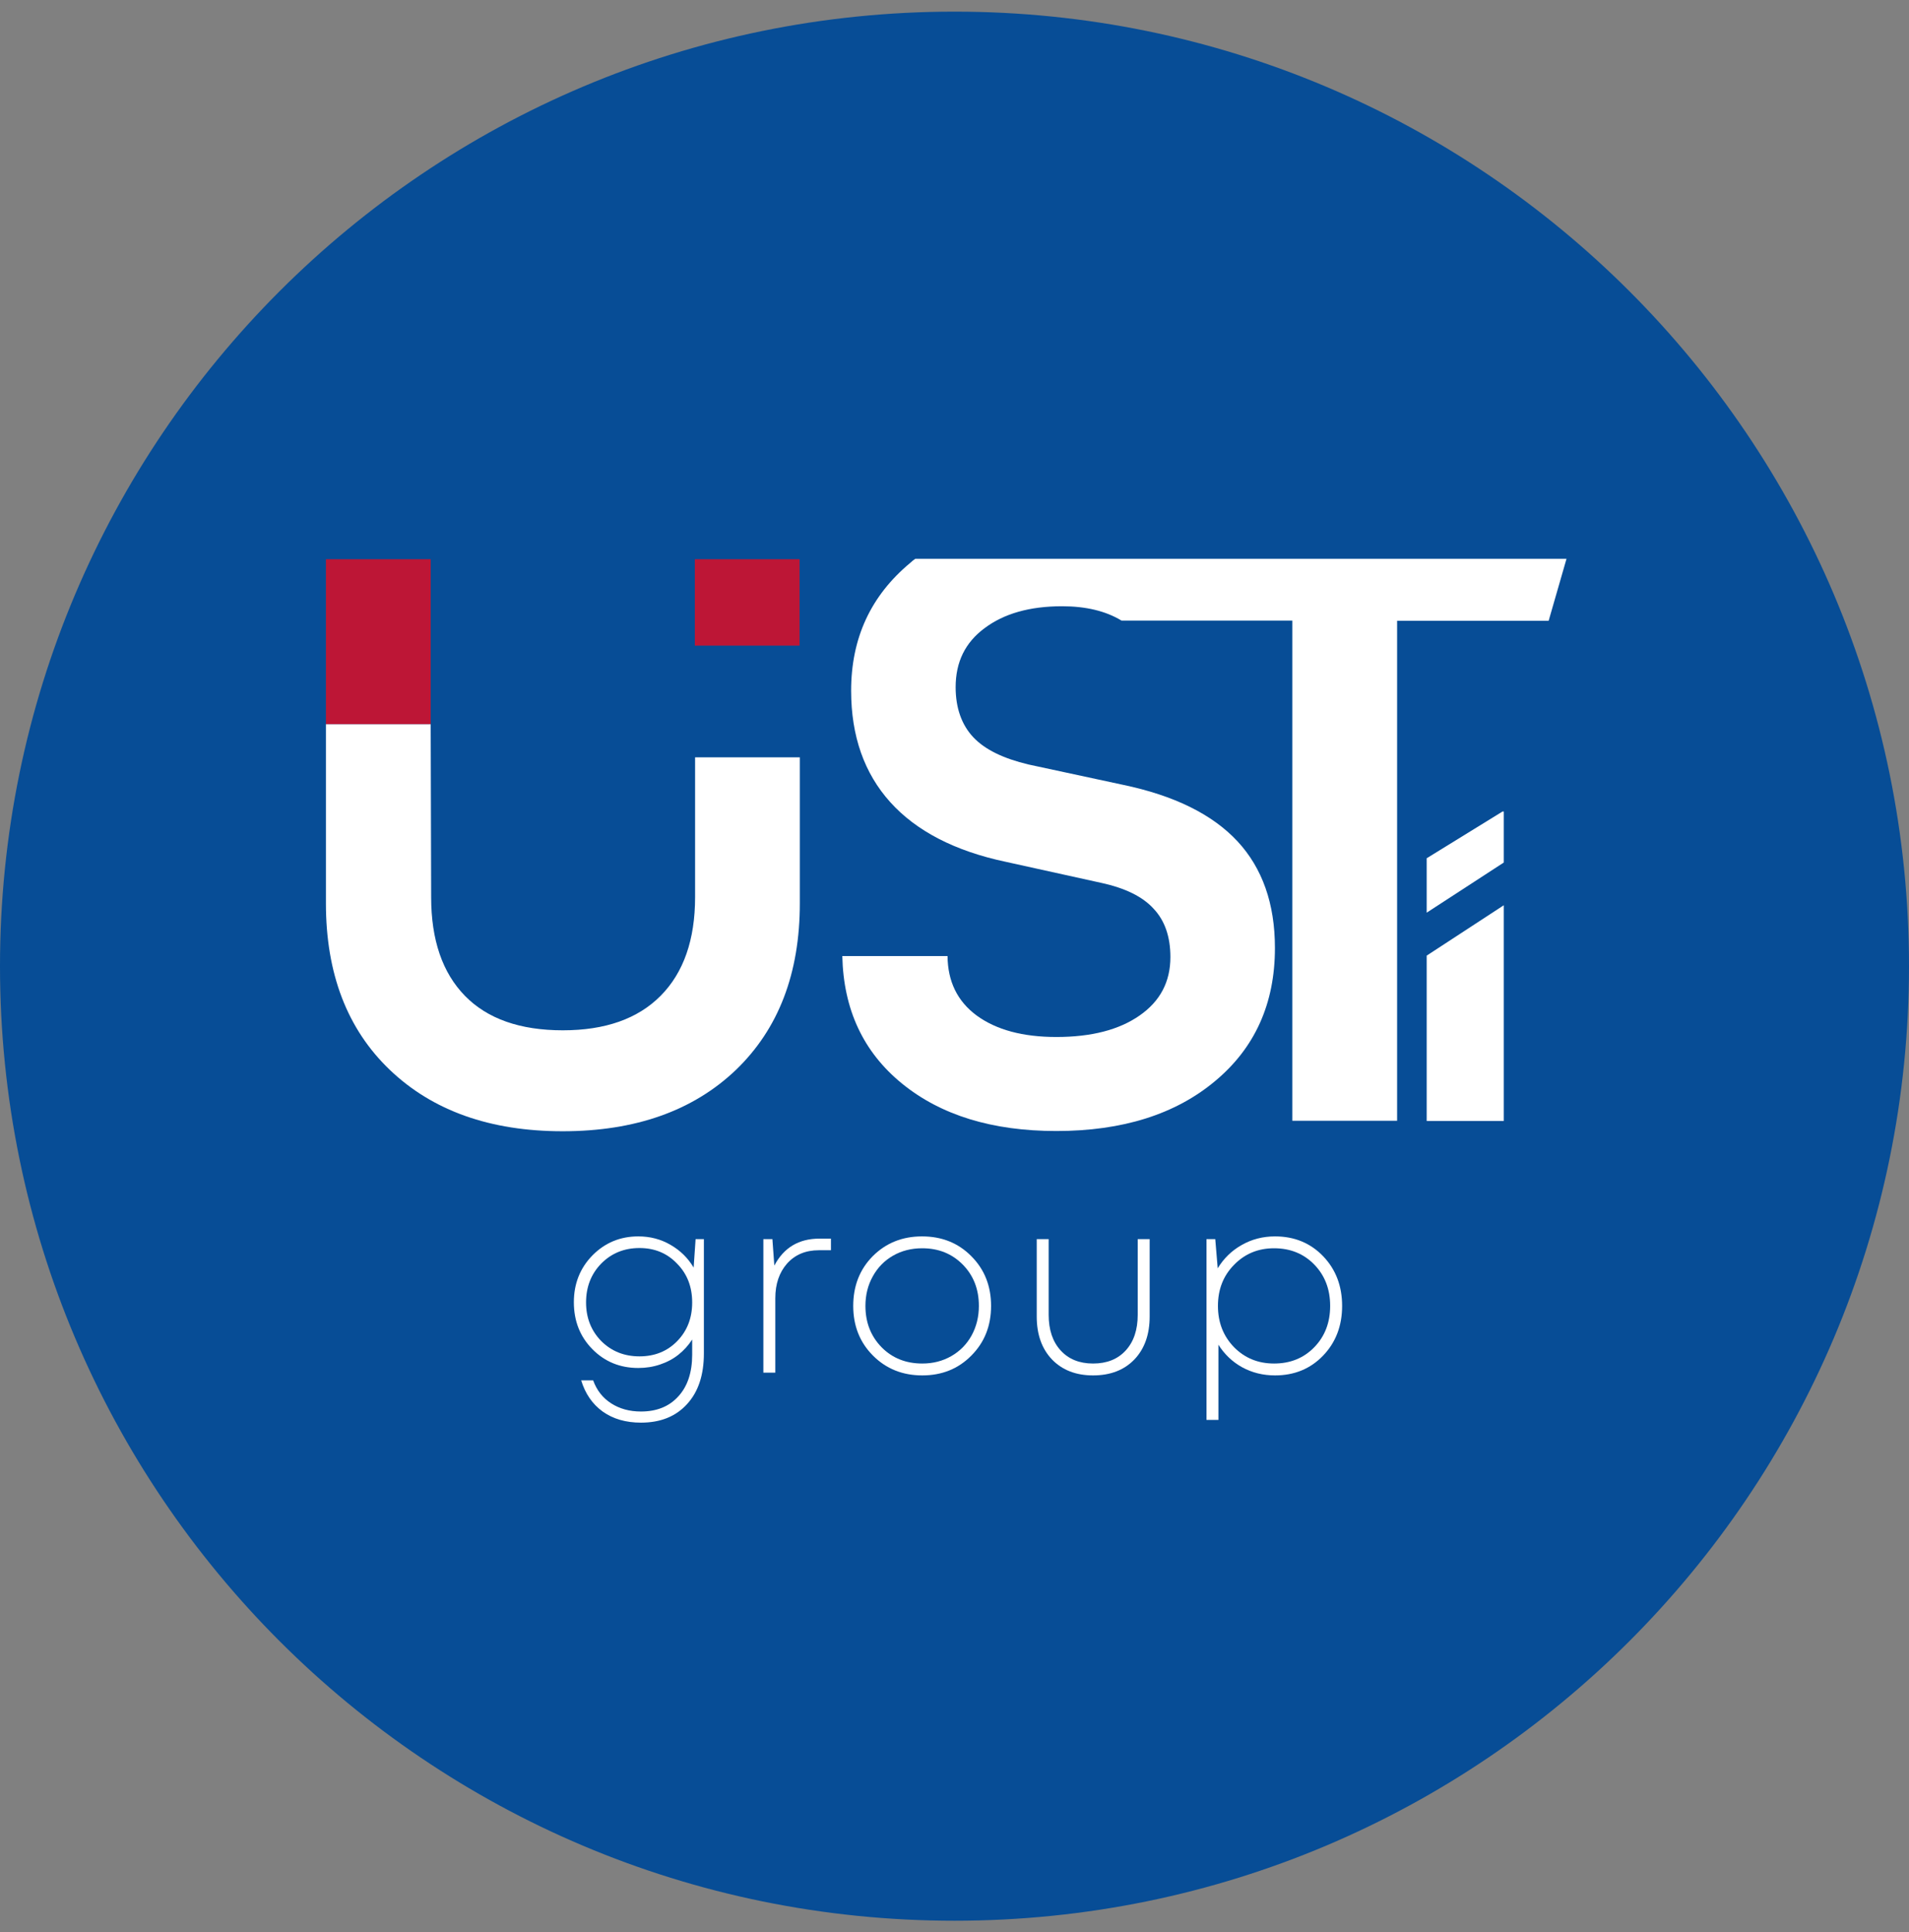
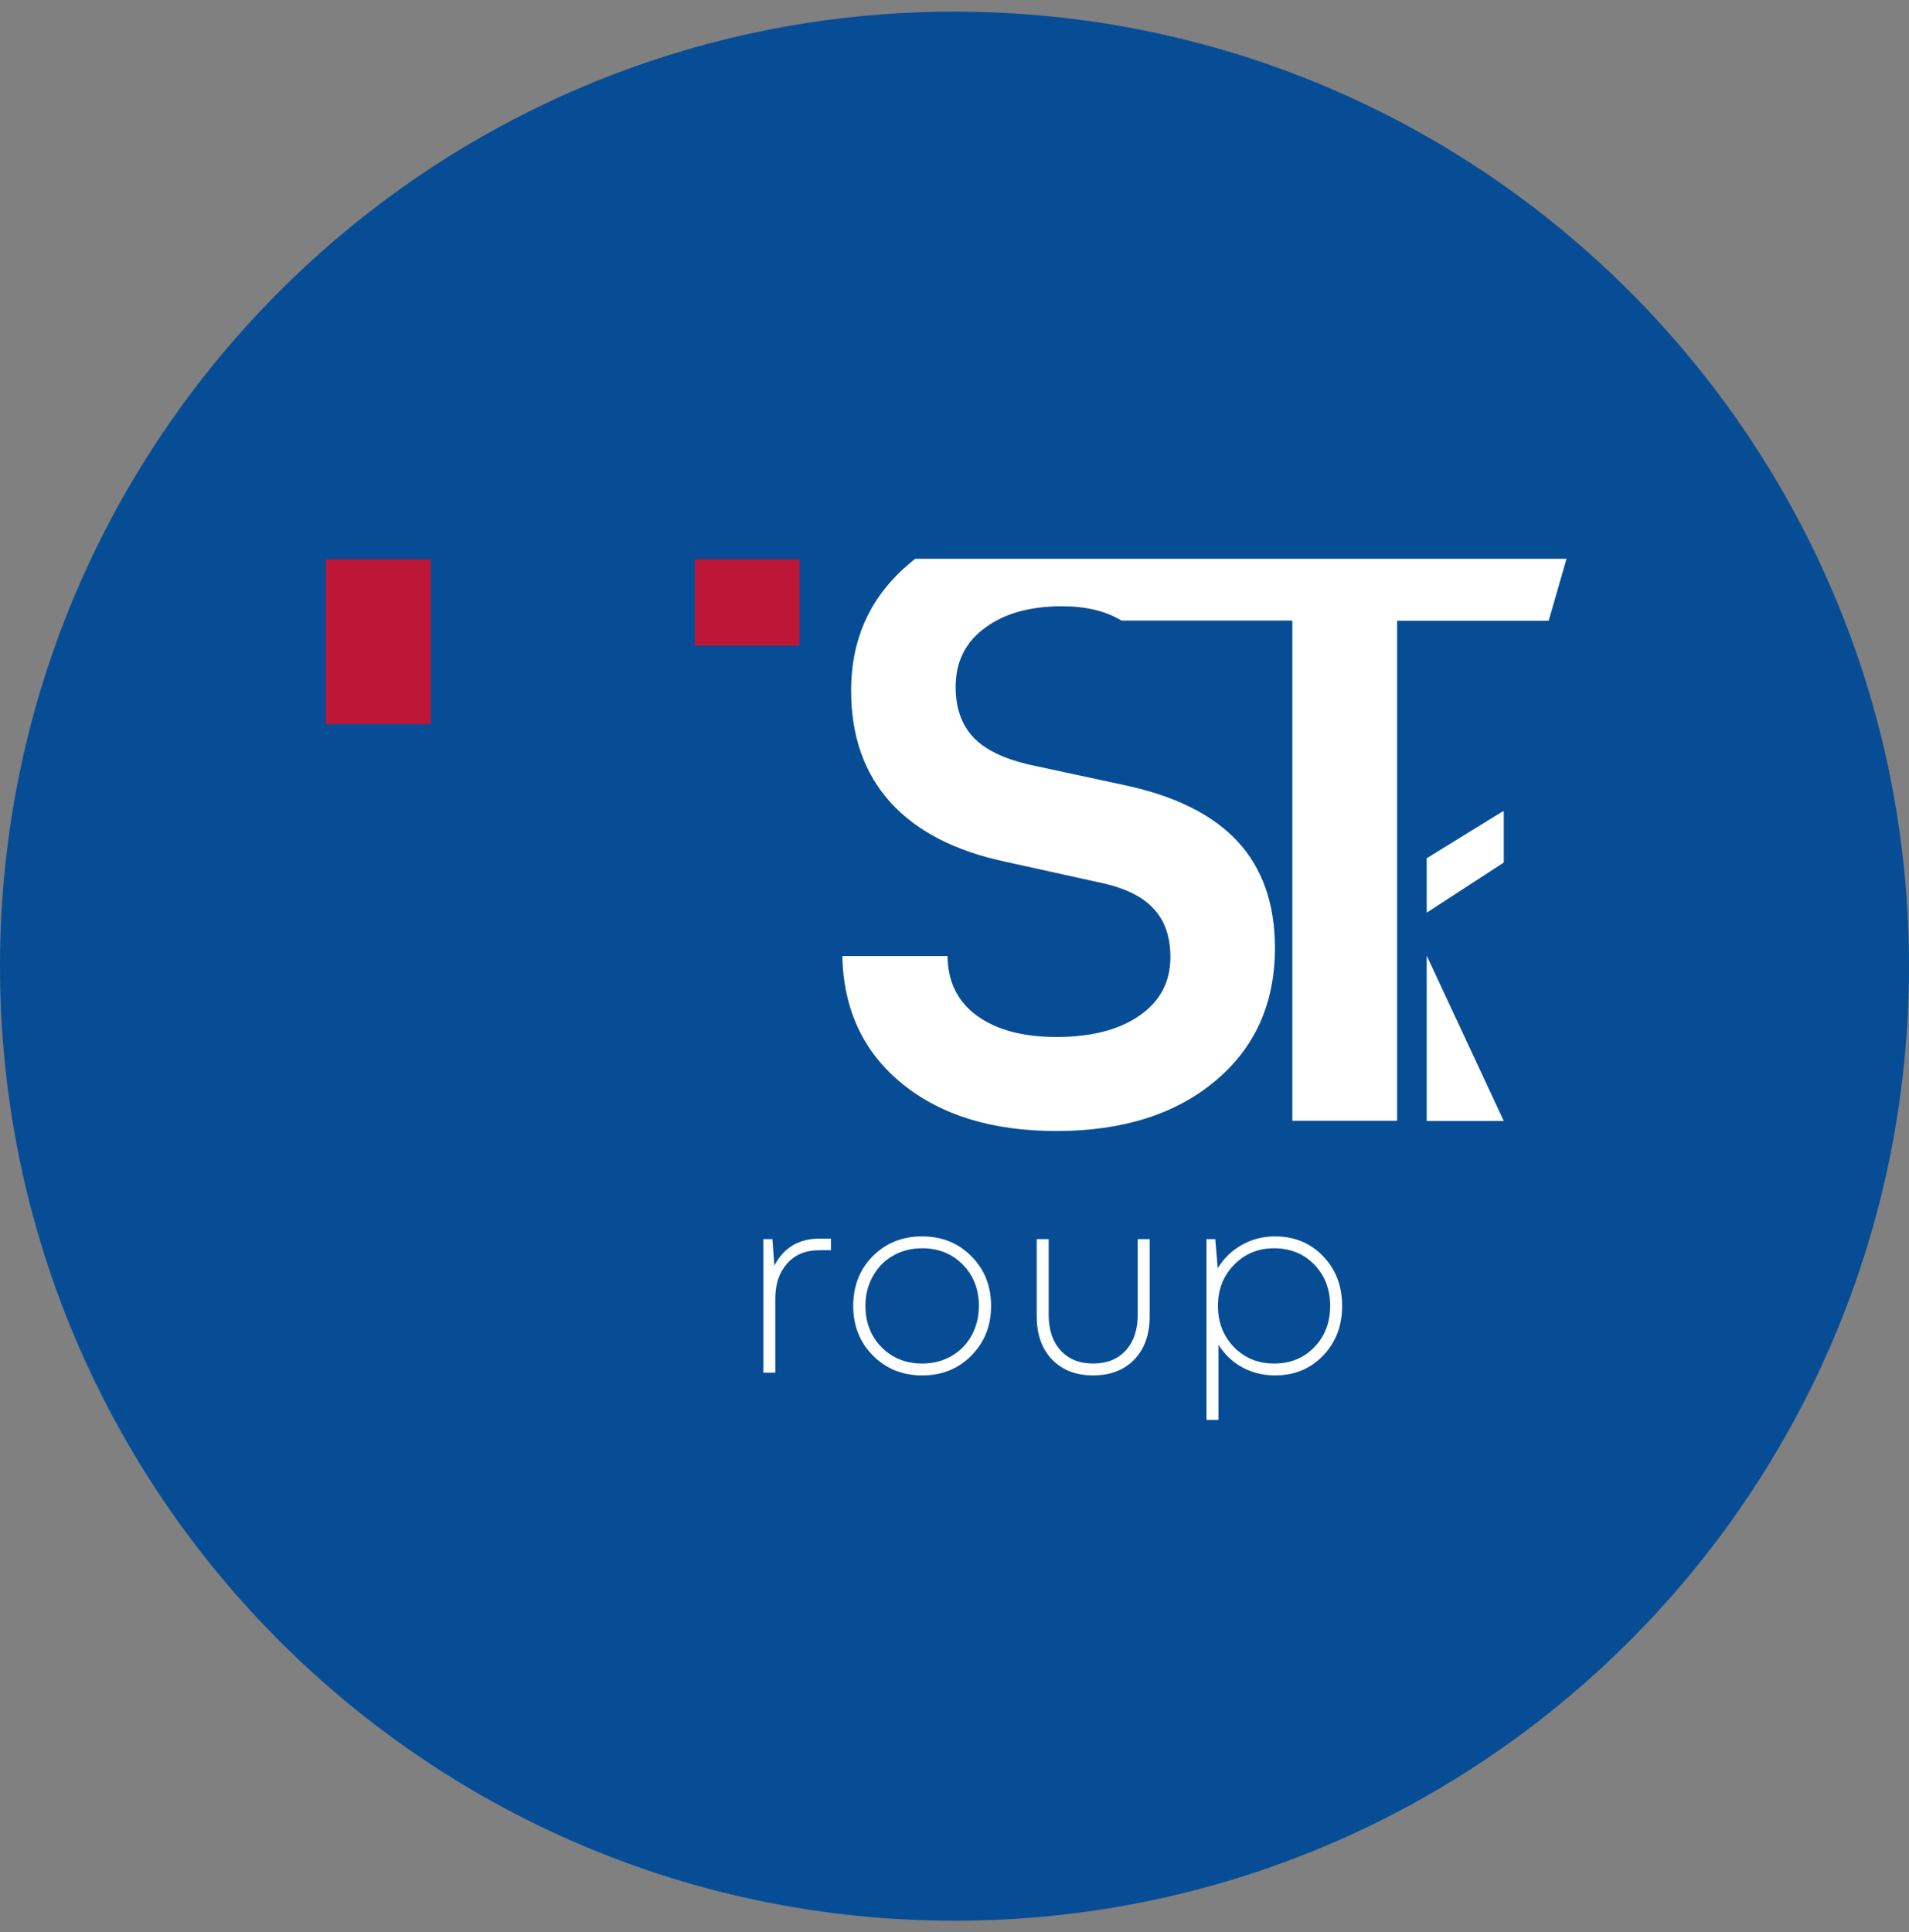
<svg xmlns="http://www.w3.org/2000/svg" width="82" height="83" viewBox="0 0 82 83" fill="none">
  <rect x="0" y="0" width="82" height="83" fill="#808080" stroke="none" />
  <g clip-path="url(#clip0_247_2253)">
    <path d="M41 82.5C63.642 82.5 82 64.142 82 41.5C82 18.858 63.642 0.5 41 0.5C18.358 0.5 0 18.858 0 41.5C0 64.142 18.358 82.5 41 82.5Z" fill="#074D96" />
  </g>
-   <path d="M61.283 41.046V48.149H64.594V38.883L61.283 41.046Z" fill="white" />
+   <path d="M61.283 41.046V48.149H64.594L61.283 41.046Z" fill="white" />
  <path d="M64.594 34.855H64.543L61.283 36.864V39.201L64.594 37.048V34.855Z" fill="white" />
  <path d="M51.084 24H50.613H50.582H50.049H49.946H49.875H48.163H39.317C39.245 24.051 39.163 24.113 39.102 24.174C37.4 25.589 36.56 27.413 36.56 29.668C36.56 31.616 37.124 33.215 38.241 34.455C39.358 35.695 41.019 36.556 43.202 37.017L47.292 37.919C48.337 38.145 49.085 38.514 49.557 39.037C50.039 39.549 50.274 40.246 50.274 41.107C50.274 42.173 49.834 43.004 48.952 43.618C48.071 44.233 46.882 44.541 45.375 44.541C43.93 44.541 42.792 44.233 41.951 43.618C41.121 43.004 40.711 42.153 40.701 41.066H36.181C36.232 43.362 37.083 45.187 38.743 46.54C40.414 47.903 42.628 48.58 45.375 48.58C48.214 48.58 50.49 47.862 52.191 46.437C53.903 45.013 54.764 43.106 54.764 40.718C54.764 38.811 54.221 37.284 53.155 36.136C52.078 34.978 50.438 34.168 48.224 33.707L44.176 32.836C43.099 32.579 42.31 32.2 41.808 31.667C41.306 31.134 41.049 30.406 41.049 29.515C41.049 28.438 41.459 27.598 42.29 26.983C43.12 26.358 44.227 26.04 45.621 26.04C46.646 26.04 47.497 26.245 48.173 26.655H52.54H52.724H53.759H55.512V48.139H60.012V26.665H66.521L67.289 24H51.084Z" fill="white" />
  <path d="M34.346 24.02H29.846V27.731H34.346V24.02Z" fill="#BD1636" />
-   <path d="M18.5 31.103H14V38.801C14 41.815 14.912 44.203 16.747 45.956C18.582 47.708 21.052 48.59 24.168 48.59C27.294 48.59 29.775 47.708 31.61 45.956C33.444 44.193 34.356 41.804 34.356 38.801V32.528H29.857V38.535C29.857 40.359 29.365 41.773 28.381 42.768C27.397 43.762 25.992 44.254 24.178 44.254C22.343 44.254 20.939 43.762 19.976 42.778C19.002 41.784 18.52 40.369 18.52 38.535" fill="white" />
  <path d="M18.5 28.295V24.02H14V28.295V31.103H18.5V28.295Z" fill="#BD1636" />
-   <path d="M29.879 53.223H30.235V58.132C30.235 59.059 29.994 59.785 29.512 60.309C29.03 60.841 28.37 61.106 27.532 61.106C26.882 61.106 26.334 60.947 25.886 60.628C25.446 60.309 25.139 59.863 24.964 59.289H25.478C25.631 59.715 25.89 60.044 26.253 60.278C26.616 60.511 27.043 60.628 27.532 60.628C28.209 60.628 28.744 60.412 29.135 59.98C29.533 59.548 29.732 58.95 29.732 58.185V57.536C29.572 57.784 29.376 58.001 29.145 58.185C28.915 58.369 28.649 58.51 28.349 58.61C28.056 58.709 27.745 58.758 27.416 58.758C26.634 58.758 25.977 58.489 25.446 57.951C24.915 57.413 24.65 56.74 24.65 55.932C24.65 55.139 24.915 54.47 25.446 53.924C25.984 53.379 26.641 53.106 27.416 53.106C27.926 53.106 28.387 53.227 28.8 53.468C29.219 53.708 29.551 54.034 29.795 54.445L29.879 53.223ZM25.824 57.6C26.264 58.039 26.812 58.259 27.469 58.259C28.125 58.259 28.667 58.039 29.093 57.6C29.519 57.161 29.732 56.609 29.732 55.943C29.732 55.27 29.516 54.714 29.082 54.275C28.656 53.829 28.119 53.606 27.469 53.606C26.812 53.606 26.264 53.829 25.824 54.275C25.39 54.721 25.174 55.277 25.174 55.943C25.174 56.602 25.39 57.154 25.824 57.6Z" fill="white" />
  <path d="M35.2 53.202H35.693V53.701H35.169C34.603 53.701 34.149 53.892 33.806 54.275C33.471 54.657 33.303 55.153 33.303 55.762V58.96H32.79V53.223H33.178L33.261 54.36C33.667 53.588 34.313 53.202 35.2 53.202Z" fill="white" />
  <path d="M39.616 59.077C38.77 59.077 38.065 58.794 37.499 58.227C36.933 57.66 36.65 56.949 36.65 56.092C36.65 55.235 36.929 54.523 37.488 53.956C38.054 53.39 38.76 53.106 39.605 53.106C40.457 53.106 41.163 53.39 41.722 53.956C42.288 54.523 42.571 55.235 42.571 56.092C42.571 56.949 42.288 57.66 41.722 58.227C41.163 58.794 40.461 59.077 39.616 59.077ZM39.616 58.567C40.077 58.567 40.492 58.461 40.863 58.248C41.233 58.036 41.523 57.742 41.732 57.367C41.942 56.984 42.047 56.559 42.047 56.092C42.047 55.376 41.816 54.785 41.355 54.317C40.894 53.85 40.314 53.616 39.616 53.616C39.148 53.616 38.728 53.722 38.358 53.935C37.988 54.147 37.698 54.445 37.488 54.827C37.279 55.203 37.174 55.624 37.174 56.092C37.174 56.8 37.404 57.391 37.866 57.866C38.327 58.333 38.91 58.567 39.616 58.567Z" fill="white" />
  <path d="M46.952 59.077C46.219 59.077 45.632 58.85 45.192 58.397C44.752 57.937 44.532 57.321 44.532 56.548V53.223H45.045V56.474C45.045 57.119 45.216 57.629 45.559 58.004C45.901 58.379 46.365 58.567 46.952 58.567C47.546 58.567 48.014 58.379 48.356 58.004C48.699 57.629 48.87 57.119 48.87 56.474V53.223H49.383V56.548C49.383 57.321 49.163 57.937 48.723 58.397C48.283 58.85 47.693 59.077 46.952 59.077Z" fill="white" />
  <path d="M54.768 53.106C55.599 53.106 56.288 53.39 56.833 53.956C57.377 54.523 57.65 55.235 57.65 56.092C57.65 56.949 57.377 57.66 56.833 58.227C56.288 58.794 55.599 59.077 54.768 59.077C54.251 59.077 53.78 58.96 53.353 58.726C52.934 58.493 52.596 58.17 52.337 57.76V60.989H51.824V53.223H52.201L52.306 54.477C52.564 54.052 52.906 53.719 53.333 53.478C53.766 53.23 54.244 53.106 54.768 53.106ZM54.726 58.567C55.425 58.567 56.001 58.333 56.455 57.866C56.909 57.398 57.136 56.807 57.136 56.092C57.136 55.376 56.909 54.785 56.455 54.317C56.001 53.85 55.425 53.616 54.726 53.616C54.042 53.616 53.469 53.853 53.008 54.328C52.547 54.795 52.316 55.383 52.316 56.092C52.316 56.8 52.547 57.391 53.008 57.866C53.469 58.333 54.042 58.567 54.726 58.567Z" fill="white" />
  <defs>
    <clipPath id="clip0_247_2253">
      <rect width="82" height="82" fill="white" transform="translate(0 0.5)" />
    </clipPath>
  </defs>
</svg>